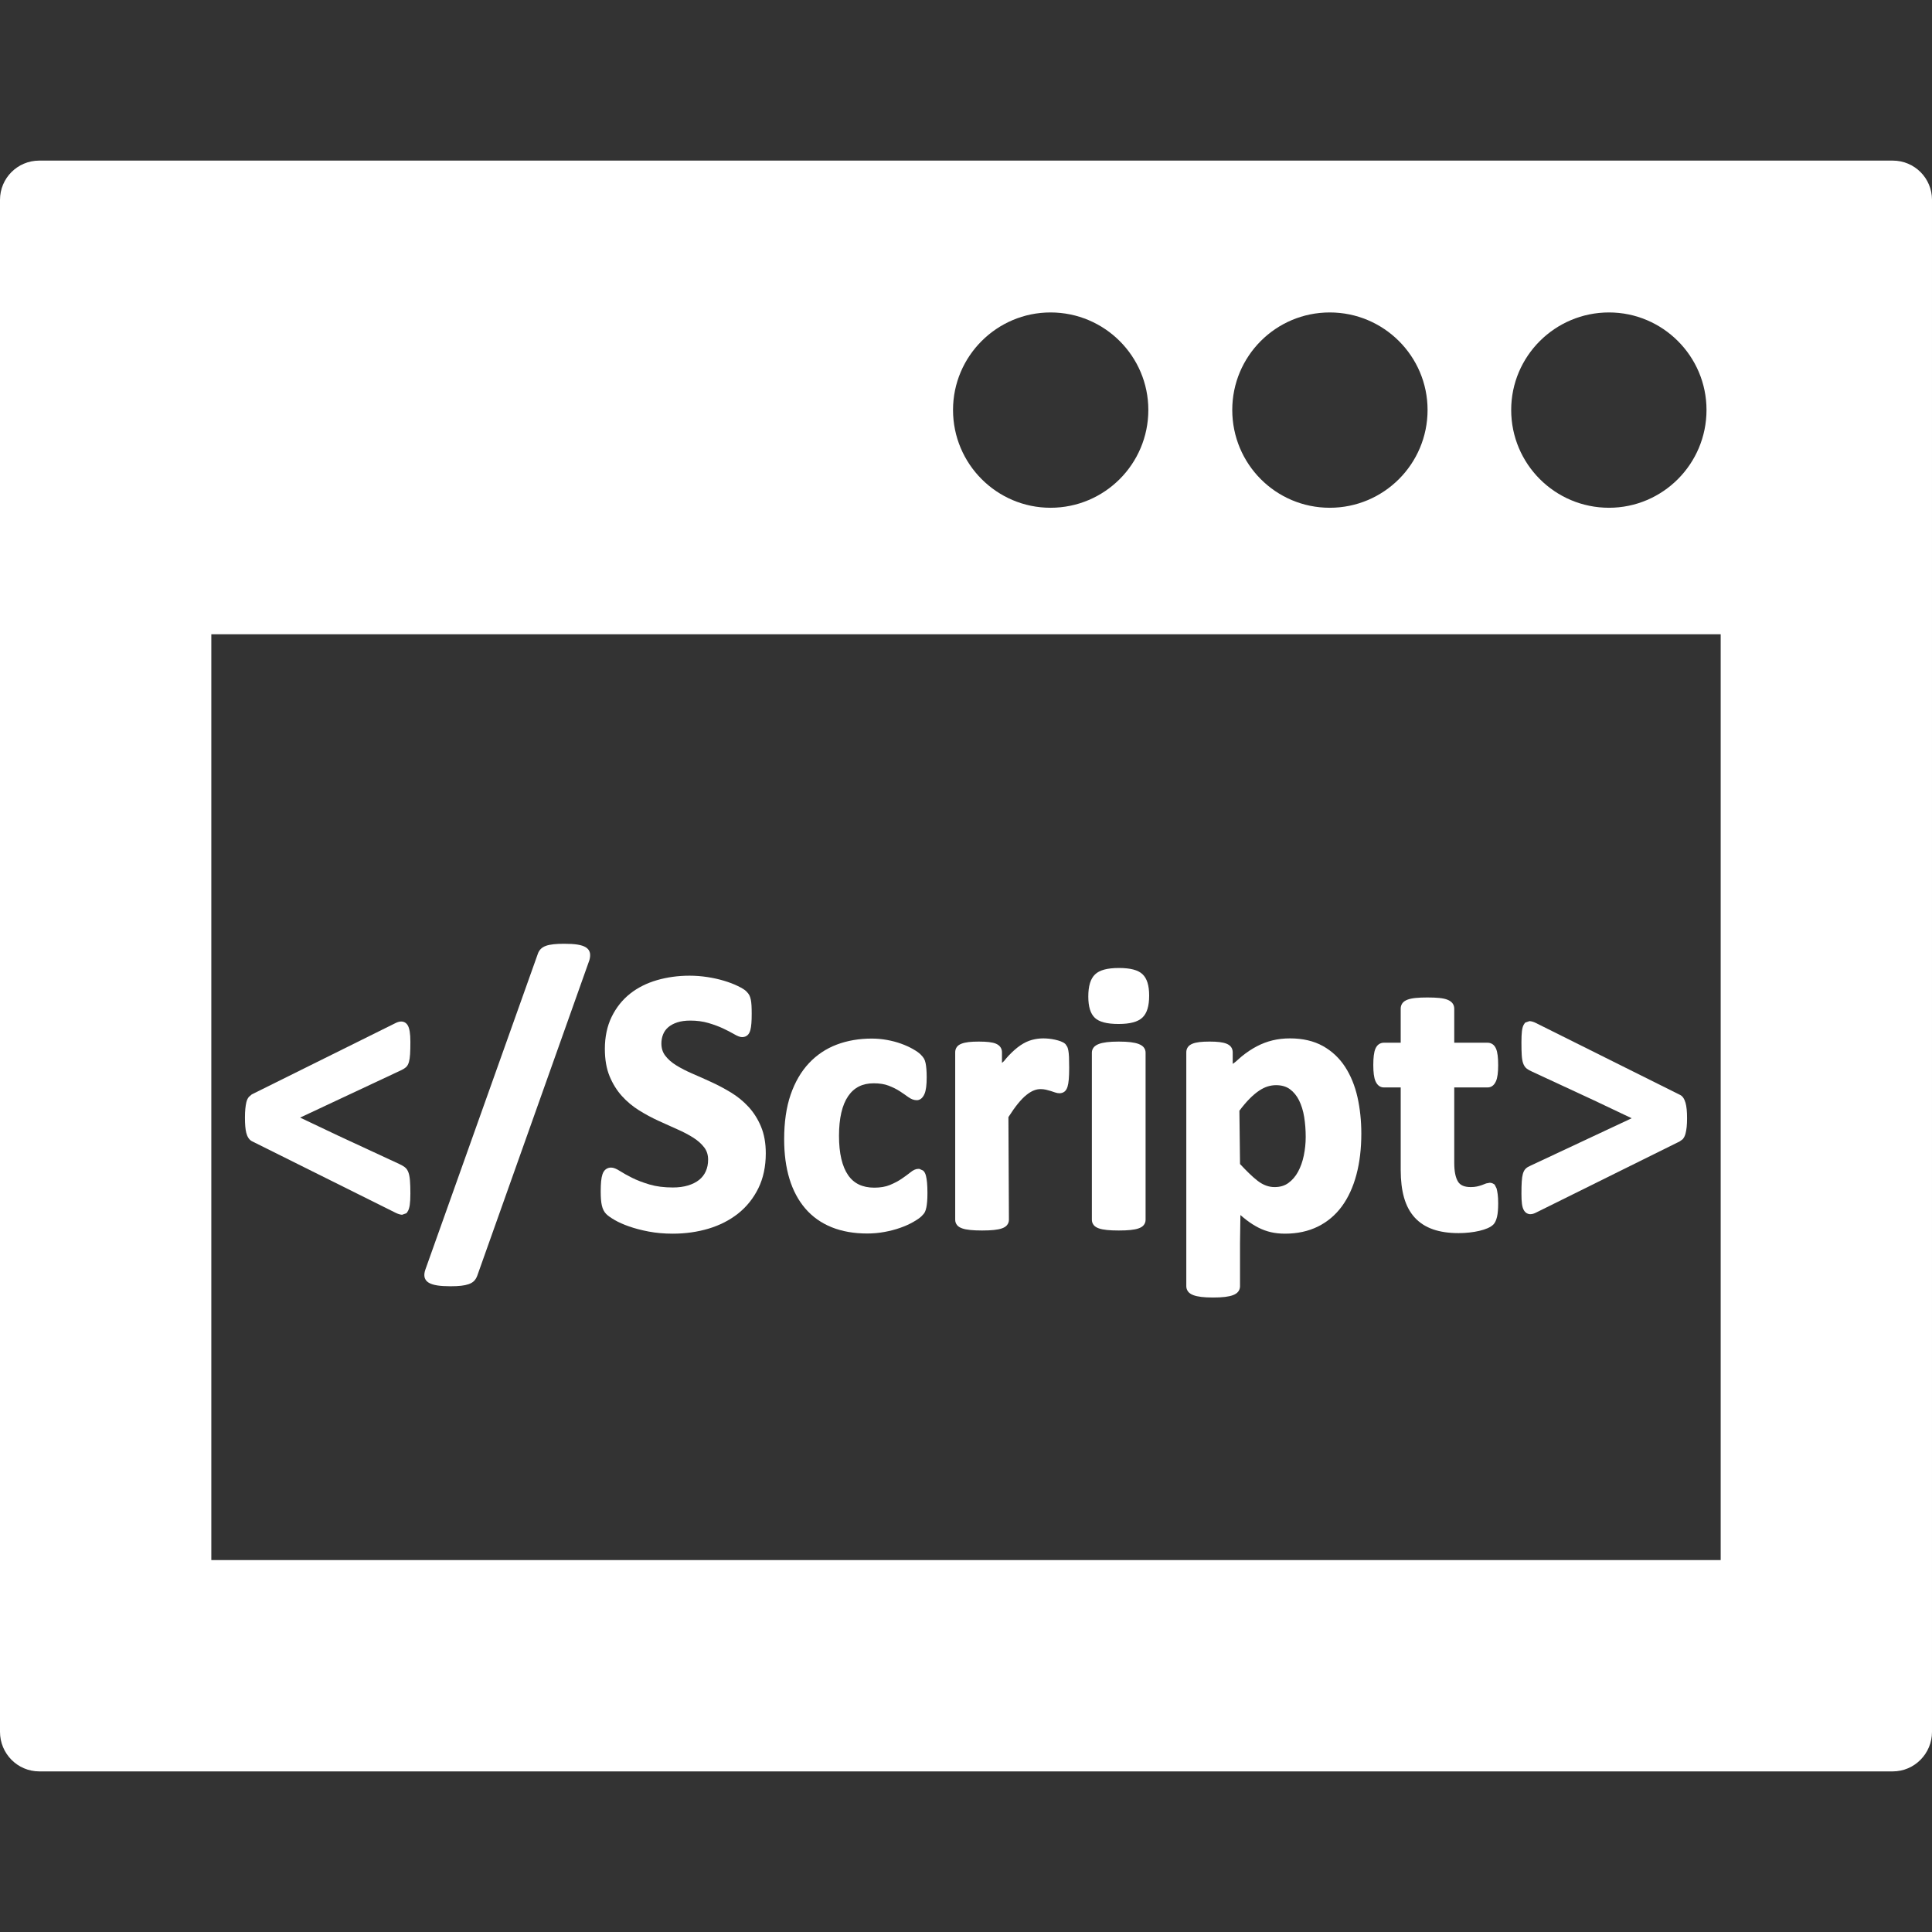
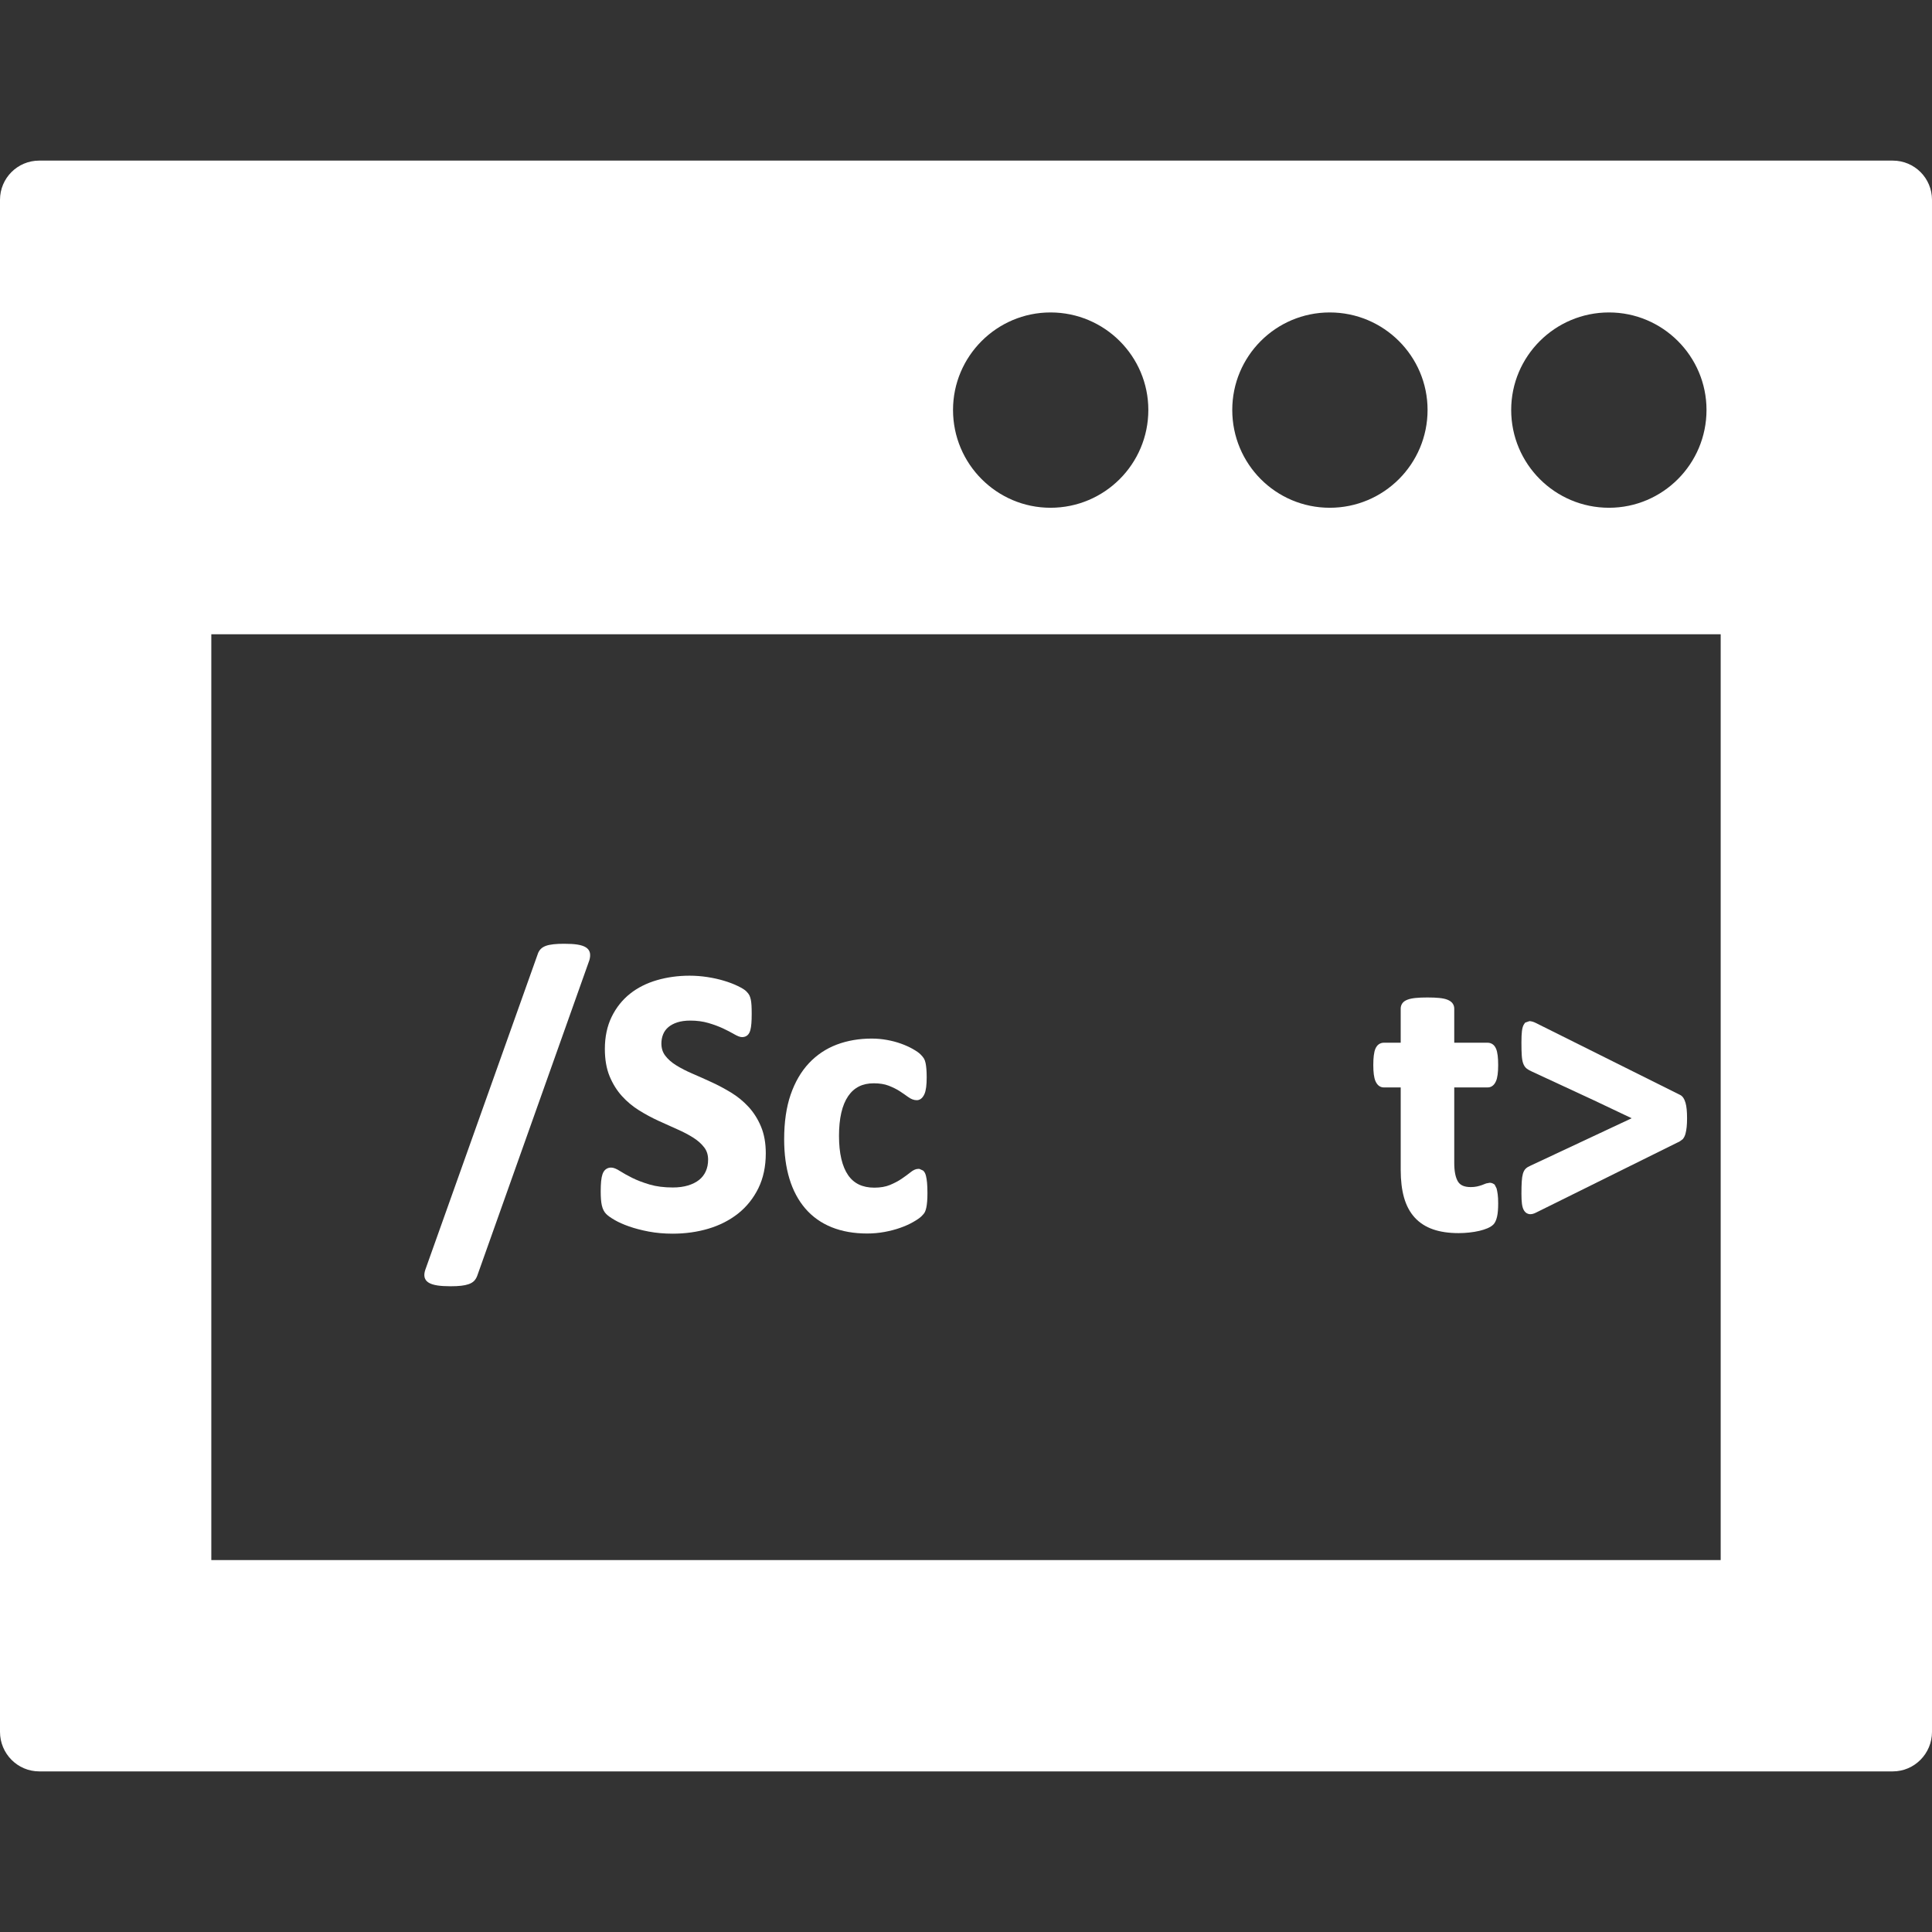
<svg xmlns="http://www.w3.org/2000/svg" version="1.1" id="_x31_0" x="0px" y="0px" viewBox="0 0 512 512" style="width: 256px; height: 256px; opacity: 1;" xml:space="preserve">
  <rect x="0" y="0" width="512" height="512" fill="#333333" stroke="none" />
  <style type="text/css">
	.st0{fill:#374149;}
</style>
  <g>
    <path class="st0" d="M501.602,42.562H10.402C4.641,42.562,0,47.203,0,52.961v406c0,5.758,4.641,10.477,10.402,10.477h491.199   c5.758,0,10.398-4.719,10.398-10.477v-406C512,47.203,507.359,42.562,501.602,42.562z M252.562,108.641   c0-14.238,11.598-25.84,25.84-25.84c14.32,0,25.918,11.602,25.918,25.84c0,14.32-11.598,25.922-25.918,25.922   C264.16,134.562,252.562,122.961,252.562,108.641z M326.562,108.641c0-14.238,11.52-25.84,25.84-25.84   c14.32,0,25.918,11.602,25.918,25.84c0,14.32-11.598,25.922-25.918,25.922C338.082,134.562,326.562,122.961,326.562,108.641z    M400.481,108.641c0-14.238,11.602-25.84,25.922-25.84c14.238,0,25.84,11.602,25.84,25.84c0,14.32-11.602,25.922-25.84,25.922   C412.082,134.562,400.481,122.961,400.481,108.641z M456,412.851v0.586H56V168.082h400V412.851z" style="fill: rgb(255, 255, 255);" />
-     <path class="st0" d="M66.726,302.418l38.18,19.016c0.586,0.278,1.078,0.43,1.492,0.473l0.176,0.011l1.141-0.402l0.254-0.351   c0.297-0.418,0.508-1.031,0.625-1.871c0.106-0.726,0.16-1.726,0.16-3.008c0-1.422-0.038-2.546-0.105-3.374   c-0.07-0.895-0.199-1.598-0.391-2.149c-0.222-0.645-0.566-1.141-1.023-1.477c-0.351-0.262-0.805-0.523-1.363-0.785l-16.215-7.52   l-10.125-4.804l26.91-12.618c0.465-0.23,0.832-0.461,1.117-0.711c0.363-0.312,0.629-0.773,0.813-1.406   c0.148-0.528,0.25-1.203,0.305-2.07c0.05-0.809,0.078-1.902,0.078-3.286c0-2.203-0.234-3.602-0.726-4.402   c-0.382-0.625-0.988-0.969-1.703-0.969c-0.438,0-0.906,0.122-1.438,0.379l-38.156,18.93l-0.778,0.664l-0.105,0.145   c-0.254,0.344-0.438,0.77-0.566,1.297c-0.106,0.446-0.199,1.012-0.27,1.707c-0.066,0.672-0.102,1.453-0.102,2.351   c0,1.778,0.117,3.09,0.351,4.016C65.535,301.274,66.012,302.012,66.726,302.418z" style="fill: rgb(255, 255, 255);" />
    <path class="st0" d="M113.664,339.953c0.551,0.328,1.293,0.555,2.27,0.707c0.894,0.137,2.047,0.211,3.461,0.211   c1.137,0,2.07-0.047,2.813-0.133c0.766-0.086,1.43-0.226,1.969-0.414c0.602-0.207,1.086-0.492,1.445-0.847   c0.348-0.352,0.63-0.801,0.844-1.364l29.718-83.633c0.203-0.683,0.258-1.301,0.172-1.839c-0.074-0.462-0.332-1.114-1.14-1.61   c-0.532-0.328-1.258-0.562-2.227-0.715c-0.878-0.137-2.042-0.206-3.488-0.206c-1.102,0-2.035,0.042-2.809,0.129   c-0.816,0.09-1.476,0.226-2.008,0.418c-0.59,0.211-1.07,0.508-1.426,0.887c-0.351,0.378-0.621,0.847-0.777,1.37l-29.754,83.539   c-0.246,0.699-0.328,1.332-0.238,1.887C112.562,338.801,112.824,339.457,113.664,339.953z" style="fill: rgb(255, 255, 255);" />
    <path class="st0" d="M160.641,321.714c0.488,0.489,1.238,1.02,2.293,1.626c1.016,0.59,2.278,1.152,3.797,1.683   c1.496,0.527,3.219,0.977,5.176,1.352c1.949,0.37,4.086,0.562,6.351,0.562c3.348,0,6.547-0.446,9.5-1.328   c2.973-0.891,5.614-2.238,7.844-4.004c2.246-1.782,4.05-4.027,5.359-6.684c1.313-2.66,1.981-5.785,1.981-9.281   c0-2.692-0.426-5.066-1.262-7.07c-0.829-1.989-1.938-3.746-3.294-5.223c-1.343-1.461-2.894-2.734-4.609-3.785   c-1.688-1.027-3.41-1.946-5.164-2.754c-1.73-0.801-3.43-1.559-5.094-2.274c-1.617-0.695-3.066-1.438-4.343-2.23   c-1.215-0.754-2.188-1.622-2.902-2.574c-0.672-0.902-0.996-1.95-0.996-3.199c0-0.848,0.152-1.66,0.457-2.418   c0.301-0.742,0.742-1.359,1.363-1.89c0.621-0.535,1.422-0.965,2.371-1.277c0.969-0.317,2.133-0.481,3.465-0.481   c1.734,0,3.348,0.214,4.785,0.637c1.481,0.434,2.782,0.918,3.91,1.445c1.133,0.539,2.09,1.032,2.867,1.485   c0.965,0.562,1.633,0.813,2.172,0.813c0.582,0,1.066-0.176,1.446-0.524c0.339-0.312,0.582-0.754,0.742-1.351   c0.126-0.469,0.219-1.07,0.274-1.797c0.054-0.68,0.078-1.516,0.078-2.5c0-0.883-0.016-1.622-0.051-2.215   c-0.035-0.633-0.102-1.156-0.191-1.574c-0.102-0.457-0.222-0.82-0.371-1.121c-0.156-0.316-0.43-0.664-0.828-1.066   c-0.41-0.406-1.133-0.855-2.274-1.406c-1.066-0.515-2.285-0.98-3.656-1.39c-1.363-0.41-2.828-0.734-4.394-0.973   c-1.566-0.238-3.141-0.359-4.707-0.359c-3.019,0-5.918,0.398-8.621,1.179c-2.73,0.79-5.141,2.004-7.157,3.606   c-2.031,1.618-3.668,3.672-4.863,6.118c-1.191,2.442-1.801,5.305-1.801,8.508c0,2.785,0.422,5.222,1.258,7.238   c0.829,2.008,1.93,3.77,3.266,5.246c1.324,1.461,2.847,2.734,4.534,3.785c1.653,1.032,3.36,1.95,5.118,2.762   c1.726,0.797,3.41,1.554,5.039,2.27c1.582,0.695,2.996,1.437,4.238,2.226c1.187,0.758,2.16,1.625,2.89,2.586   c0.687,0.902,1.019,1.961,1.019,3.242c0,1.133-0.206,2.168-0.621,3.082c-0.406,0.899-1,1.665-1.766,2.274   c-0.793,0.626-1.782,1.122-2.93,1.469c-1.176,0.356-2.531,0.535-4.031,0.535c-2.332,0-4.402-0.266-6.157-0.785   c-1.785-0.531-3.324-1.118-4.609-1.762c-1.293-0.649-2.356-1.238-3.18-1.77c-1.008-0.653-1.778-0.958-2.426-0.958   c-0.516,0-0.981,0.149-1.371,0.438c-0.39,0.286-0.695,0.73-0.902,1.328c-0.168,0.5-0.289,1.118-0.363,1.887   c-0.066,0.718-0.106,1.609-0.106,2.668c0,1.606,0.098,2.812,0.297,3.695C159.711,320.402,160.098,321.168,160.641,321.714z" style="fill: rgb(255, 255, 255);" />
    <path class="st0" d="M213.438,320.301c1.875,2.168,4.218,3.828,6.973,4.934c2.722,1.098,5.886,1.656,9.394,1.656   c1.578,0,3.113-0.141,4.606-0.414c1.488-0.274,2.863-0.633,4.133-1.082c1.277-0.446,2.418-0.957,3.422-1.527   c1.031-0.586,1.754-1.086,2.211-1.52c0.484-0.465,0.785-0.847,0.953-1.199c0.145-0.312,0.262-0.687,0.359-1.156   c0.09-0.426,0.161-0.949,0.211-1.566c0.051-0.602,0.082-1.347,0.082-2.238c0-1.129-0.039-2.05-0.106-2.77   c-0.07-0.75-0.176-1.363-0.297-1.847c-0.164-0.629-0.406-1.074-0.754-1.359l-0.98-0.446h-0.309c-0.637,0-1.332,0.313-2.125,0.965   c-0.618,0.496-1.379,1.054-2.282,1.668c-0.875,0.598-1.918,1.145-3.106,1.637c-1.137,0.469-2.523,0.707-4.129,0.707   c-1.554,0-2.934-0.282-4.086-0.836c-1.137-0.547-2.098-1.383-2.852-2.481c-0.785-1.133-1.386-2.578-1.793-4.289   c-0.414-1.754-0.621-3.813-0.621-6.125c0-4.645,0.82-8.192,2.438-10.539c1.57-2.282,3.781-3.387,6.766-3.387   c1.542,0,2.878,0.211,3.969,0.637c1.133,0.442,2.121,0.934,2.93,1.461c0.843,0.555,1.578,1.059,2.199,1.516   c0.777,0.574,1.546,0.863,2.293,0.863c0.621,0,1.48-0.293,2.074-1.687c0.382-0.895,0.57-2.329,0.57-4.387   c0-0.859-0.032-1.586-0.082-2.187c-0.05-0.622-0.121-1.141-0.211-1.57c-0.102-0.496-0.25-0.898-0.449-1.23   c-0.191-0.313-0.485-0.668-0.902-1.086c-0.422-0.422-1.094-0.89-2.047-1.43c-0.922-0.519-1.957-0.988-3.117-1.406   c-1.153-0.414-2.394-0.742-3.715-0.981c-1.328-0.242-2.683-0.363-4.062-0.363c-3.336,0-6.449,0.539-9.254,1.598   c-2.832,1.07-5.313,2.734-7.383,4.942c-2.066,2.203-3.691,5.007-4.84,8.339c-1.136,3.309-1.71,7.278-1.71,11.794   c0,3.914,0.473,7.449,1.406,10.5C210.156,315.492,211.578,318.145,213.438,320.301z" style="fill: rgb(255, 255, 255);" />
-     <path class="st0" d="M255.027,325.546c0.547,0.188,1.234,0.329,2.106,0.414c0.817,0.09,1.855,0.133,3.121,0.133   s2.305-0.043,3.122-0.133c0.871-0.086,1.558-0.226,2.109-0.414c0.641-0.222,1.098-0.511,1.402-0.894   c0.321-0.402,0.489-0.871,0.489-1.398l-0.133-27.21c0.906-1.426,1.758-2.63,2.55-3.598c0.774-0.946,1.516-1.707,2.211-2.262   c0.679-0.546,1.336-0.945,1.953-1.195c0.594-0.242,1.188-0.363,1.77-0.363c0.531,0,1.016,0.051,1.45,0.153   c0.476,0.109,0.906,0.23,1.305,0.355l1.094,0.367c0.426,0.148,0.82,0.222,1.179,0.222c0.524,0,0.969-0.144,1.34-0.426   c0.359-0.282,0.629-0.711,0.817-1.32c0.148-0.493,0.262-1.137,0.332-1.969c0.066-0.782,0.102-1.786,0.102-3.008   c0-1.211-0.016-2.172-0.047-2.875c-0.039-0.75-0.098-1.312-0.168-1.687c-0.078-0.41-0.164-0.73-0.274-0.989l-0.472-0.722   l-0.137-0.125c-0.266-0.242-0.637-0.45-1.145-0.641c-0.43-0.164-0.934-0.305-1.508-0.434c-0.566-0.121-1.113-0.211-1.644-0.266   c-0.524-0.05-1.02-0.078-1.477-0.078c-0.996,0-2.008,0.137-3.004,0.402c-1.016,0.274-2.039,0.758-3.043,1.438   c-0.976,0.66-2.008,1.562-3.074,2.68c-0.422,0.442-0.867,0.988-1.312,1.523c-0.164,0.153-0.321,0.301-0.508,0.45v-2.805   c0-0.504-0.133-0.954-0.394-1.34c-0.254-0.386-0.653-0.699-1.184-0.934c-0.465-0.199-1.07-0.344-1.859-0.438   c-0.718-0.086-1.633-0.129-2.734-0.129c-1.07,0-1.957,0.043-2.668,0.129c-0.754,0.094-1.367,0.234-1.867,0.426   c-0.602,0.23-1.031,0.543-1.297,0.946c-0.258,0.386-0.39,0.836-0.39,1.34v44.382c0,0.527,0.164,0.996,0.484,1.398   C253.922,325.035,254.383,325.324,255.027,325.546z" style="fill: rgb(255, 255, 255);" />
-     <path class="st0" d="M296.426,271.363c3.039,0,5.102-0.55,6.305-1.676c1.219-1.141,1.809-3.05,1.809-5.843   c0-2.688-0.574-4.543-1.758-5.665c-1.168-1.113-3.215-1.652-6.254-1.652c-3.078,0-5.152,0.558-6.336,1.707   c-1.199,1.156-1.781,3.074-1.781,5.859c0,2.687,0.57,4.535,1.734,5.641C291.297,270.828,293.355,271.363,296.426,271.363z" style="fill: rgb(255, 255, 255);" />
-     <path class="st0" d="M301.73,276.66c-0.55-0.211-1.242-0.363-2.117-0.473c-0.821-0.102-1.867-0.156-3.137-0.156   c-1.27,0-2.317,0.054-3.141,0.156c-0.875,0.11-1.562,0.262-2.114,0.473c-0.629,0.238-1.082,0.535-1.378,0.91   c-0.321,0.402-0.489,0.871-0.489,1.398v44.285c0,0.527,0.168,0.996,0.489,1.398c0.301,0.383,0.762,0.672,1.402,0.894   c0.55,0.188,1.238,0.329,2.109,0.414c0.817,0.09,1.856,0.133,3.122,0.133c1.266,0,2.305-0.043,3.121-0.133   c0.871-0.086,1.558-0.226,2.106-0.414c0.645-0.222,1.102-0.511,1.406-0.894c0.32-0.402,0.484-0.871,0.484-1.398v-44.285   c0-0.527-0.164-0.996-0.484-1.398C302.813,277.195,302.359,276.898,301.73,276.66z" style="fill: rgb(255, 255, 255);" />
-     <path class="st0" d="M316.25,343.226c0.55,0.211,1.238,0.363,2.113,0.473c0.82,0.102,1.871,0.156,3.141,0.156   c1.27,0,2.316-0.054,3.137-0.156c0.875-0.11,1.566-0.262,2.117-0.473c0.637-0.242,1.094-0.554,1.394-0.953   c0.313-0.418,0.469-0.891,0.469-1.406v-11.539l0.102-7.332c0.547,0.477,1.09,0.926,1.618,1.332c1.039,0.797,2.09,1.461,3.141,2   c1.07,0.543,2.191,0.953,3.332,1.215c1.137,0.262,2.394,0.394,3.746,0.394c3.234,0,6.16-0.633,8.688-1.879   c2.535-1.25,4.675-3.058,6.378-5.382c1.68-2.297,2.973-5.114,3.84-8.367c0.863-3.227,1.301-6.891,1.301-10.895   c0-3.398-0.344-6.64-1.015-9.64c-0.684-3.035-1.79-5.738-3.278-8.035c-1.512-2.332-3.496-4.192-5.894-5.531   c-2.41-1.34-5.34-2.024-8.727-2.024c-1.617,0-3.168,0.176-4.601,0.524c-1.438,0.347-2.852,0.882-4.2,1.59   c-1.343,0.707-2.656,1.582-3.949,2.633c-0.496,0.402-1.004,0.879-1.512,1.332c-0.305,0.23-0.55,0.457-0.906,0.68v-3.07   c0-0.504-0.133-0.954-0.394-1.34c-0.262-0.394-0.683-0.711-1.262-0.942c-0.488-0.195-1.094-0.336-1.851-0.43   c-0.711-0.086-1.582-0.129-2.618-0.129c-1.07,0-1.957,0.043-2.668,0.129c-0.758,0.094-1.363,0.234-1.851,0.43   c-0.578,0.23-1,0.547-1.262,0.942c-0.262,0.386-0.394,0.836-0.394,1.34v61.996c0,0.515,0.16,0.988,0.468,1.406   C315.156,342.672,315.61,342.984,316.25,343.226z M345.617,295.996c0.274,1.699,0.41,3.473,0.41,5.313   c0,1.629-0.168,3.277-0.504,4.906c-0.328,1.602-0.843,3.055-1.531,4.317c-0.664,1.226-1.523,2.226-2.562,2.977   c-1.008,0.73-2.199,1.082-3.656,1.082c-1.547,0-3.008-0.535-4.461-1.641c-1.531-1.164-3.168-2.843-4.692-4.472l-0.168-14.122   c0.965-1.289,1.887-2.371,2.758-3.242c0.847-0.851,1.679-1.546,2.48-2.082c0.774-0.516,1.535-0.89,2.266-1.114   c0.73-0.222,1.473-0.336,2.215-0.336c1.469,0,2.695,0.356,3.652,1.055c0.996,0.726,1.813,1.722,2.43,2.953   C344.89,292.867,345.348,294.347,345.617,295.996z" style="fill: rgb(255, 255, 255);" />
    <path class="st0" d="M366.73,288.179h4.473v21.887c0,2.789,0.297,5.242,0.879,7.297c0.598,2.11,1.546,3.89,2.828,5.293   c1.285,1.41,2.926,2.465,4.878,3.141c1.906,0.66,4.176,0.992,6.746,0.992c0.957,0,1.91-0.05,2.851-0.156   c0.95-0.102,1.829-0.25,2.641-0.438c0.832-0.195,1.558-0.43,2.18-0.695c0.695-0.297,1.214-0.637,1.602-1.039   c0.406-0.434,0.71-1.098,0.93-2.035c0.199-0.851,0.297-2.012,0.297-3.55c0-0.977-0.043-1.782-0.133-2.406   c-0.09-0.645-0.191-1.16-0.297-1.535l-0.512-1.008l-0.274-0.172c-0.316-0.203-0.668-0.308-1.027-0.308l-0.942,0.175l-1.16,0.45   c-0.386,0.137-0.82,0.258-1.316,0.367c-0.469,0.102-1.008,0.152-1.606,0.152c-1.66,0-2.762-0.465-3.363-1.418   c-0.672-1.066-1.012-2.746-1.012-4.996v-19.997h8.852c0.687,0,1.629-0.293,2.222-1.687c0.382-0.894,0.566-2.281,0.566-4.238   c0-1.004-0.043-1.851-0.133-2.542c-0.09-0.75-0.234-1.34-0.434-1.801c-0.234-0.531-0.543-0.934-0.93-1.188   c-0.39-0.262-0.84-0.394-1.344-0.394h-8.801v-9.05c0-0.52-0.16-0.993-0.469-1.406c-0.301-0.394-0.746-0.707-1.363-0.95   c-0.543-0.214-1.246-0.363-2.141-0.453c-0.839-0.086-1.886-0.129-3.148-0.129c-1.226,0-2.258,0.042-3.098,0.129   c-0.894,0.09-1.598,0.234-2.157,0.449c-0.648,0.246-1.105,0.57-1.39,0.985c-0.278,0.406-0.426,0.871-0.426,1.375v9.05h-4.422   c-0.504,0-0.954,0.133-1.344,0.394c-0.387,0.254-0.695,0.657-0.93,1.188c-0.199,0.461-0.344,1.05-0.434,1.801   c-0.09,0.691-0.133,1.538-0.133,2.542c0,1.958,0.187,3.344,0.566,4.238C365.102,287.886,366.043,288.179,366.73,288.179z" style="fill: rgb(255, 255, 255);" />
    <path class="st0" d="M405.562,308.934c-0.496,0.211-0.89,0.449-1.195,0.734c-0.351,0.328-0.61,0.785-0.789,1.41   c-0.149,0.527-0.246,1.206-0.301,2.07c-0.055,0.809-0.078,1.906-0.078,3.29c0,1.039,0.043,1.894,0.133,2.57   c0.098,0.781,0.289,1.378,0.574,1.82c0.453,0.695,1.035,0.89,1.453,0.934l0.211,0.008c0.442,0,0.914-0.129,1.442-0.394   l38.121-18.887l0.832-0.613l0.137-0.188c0.25-0.336,0.442-0.762,0.586-1.301c0.126-0.469,0.223-1.042,0.301-1.722   c0.066-0.656,0.102-1.43,0.102-2.328c0-1.79-0.133-3.118-0.406-4.07c-0.324-1.121-0.808-1.813-1.461-2.114l-38.206-19.054   c-0.563-0.285-1.051-0.442-1.676-0.496l-1.157,0.402l-0.254,0.355c-0.301,0.418-0.5,1.039-0.598,1.89   c-0.09,0.719-0.133,1.711-0.133,2.985c0,1.414,0.023,2.535,0.078,3.359c0.054,0.898,0.172,1.606,0.363,2.164   c0.222,0.645,0.57,1.145,1.019,1.481c0.375,0.27,0.844,0.527,1.418,0.781l16.214,7.52l10.125,4.805L405.562,308.934z" style="fill: rgb(255, 255, 255);" />
  </g>
</svg>